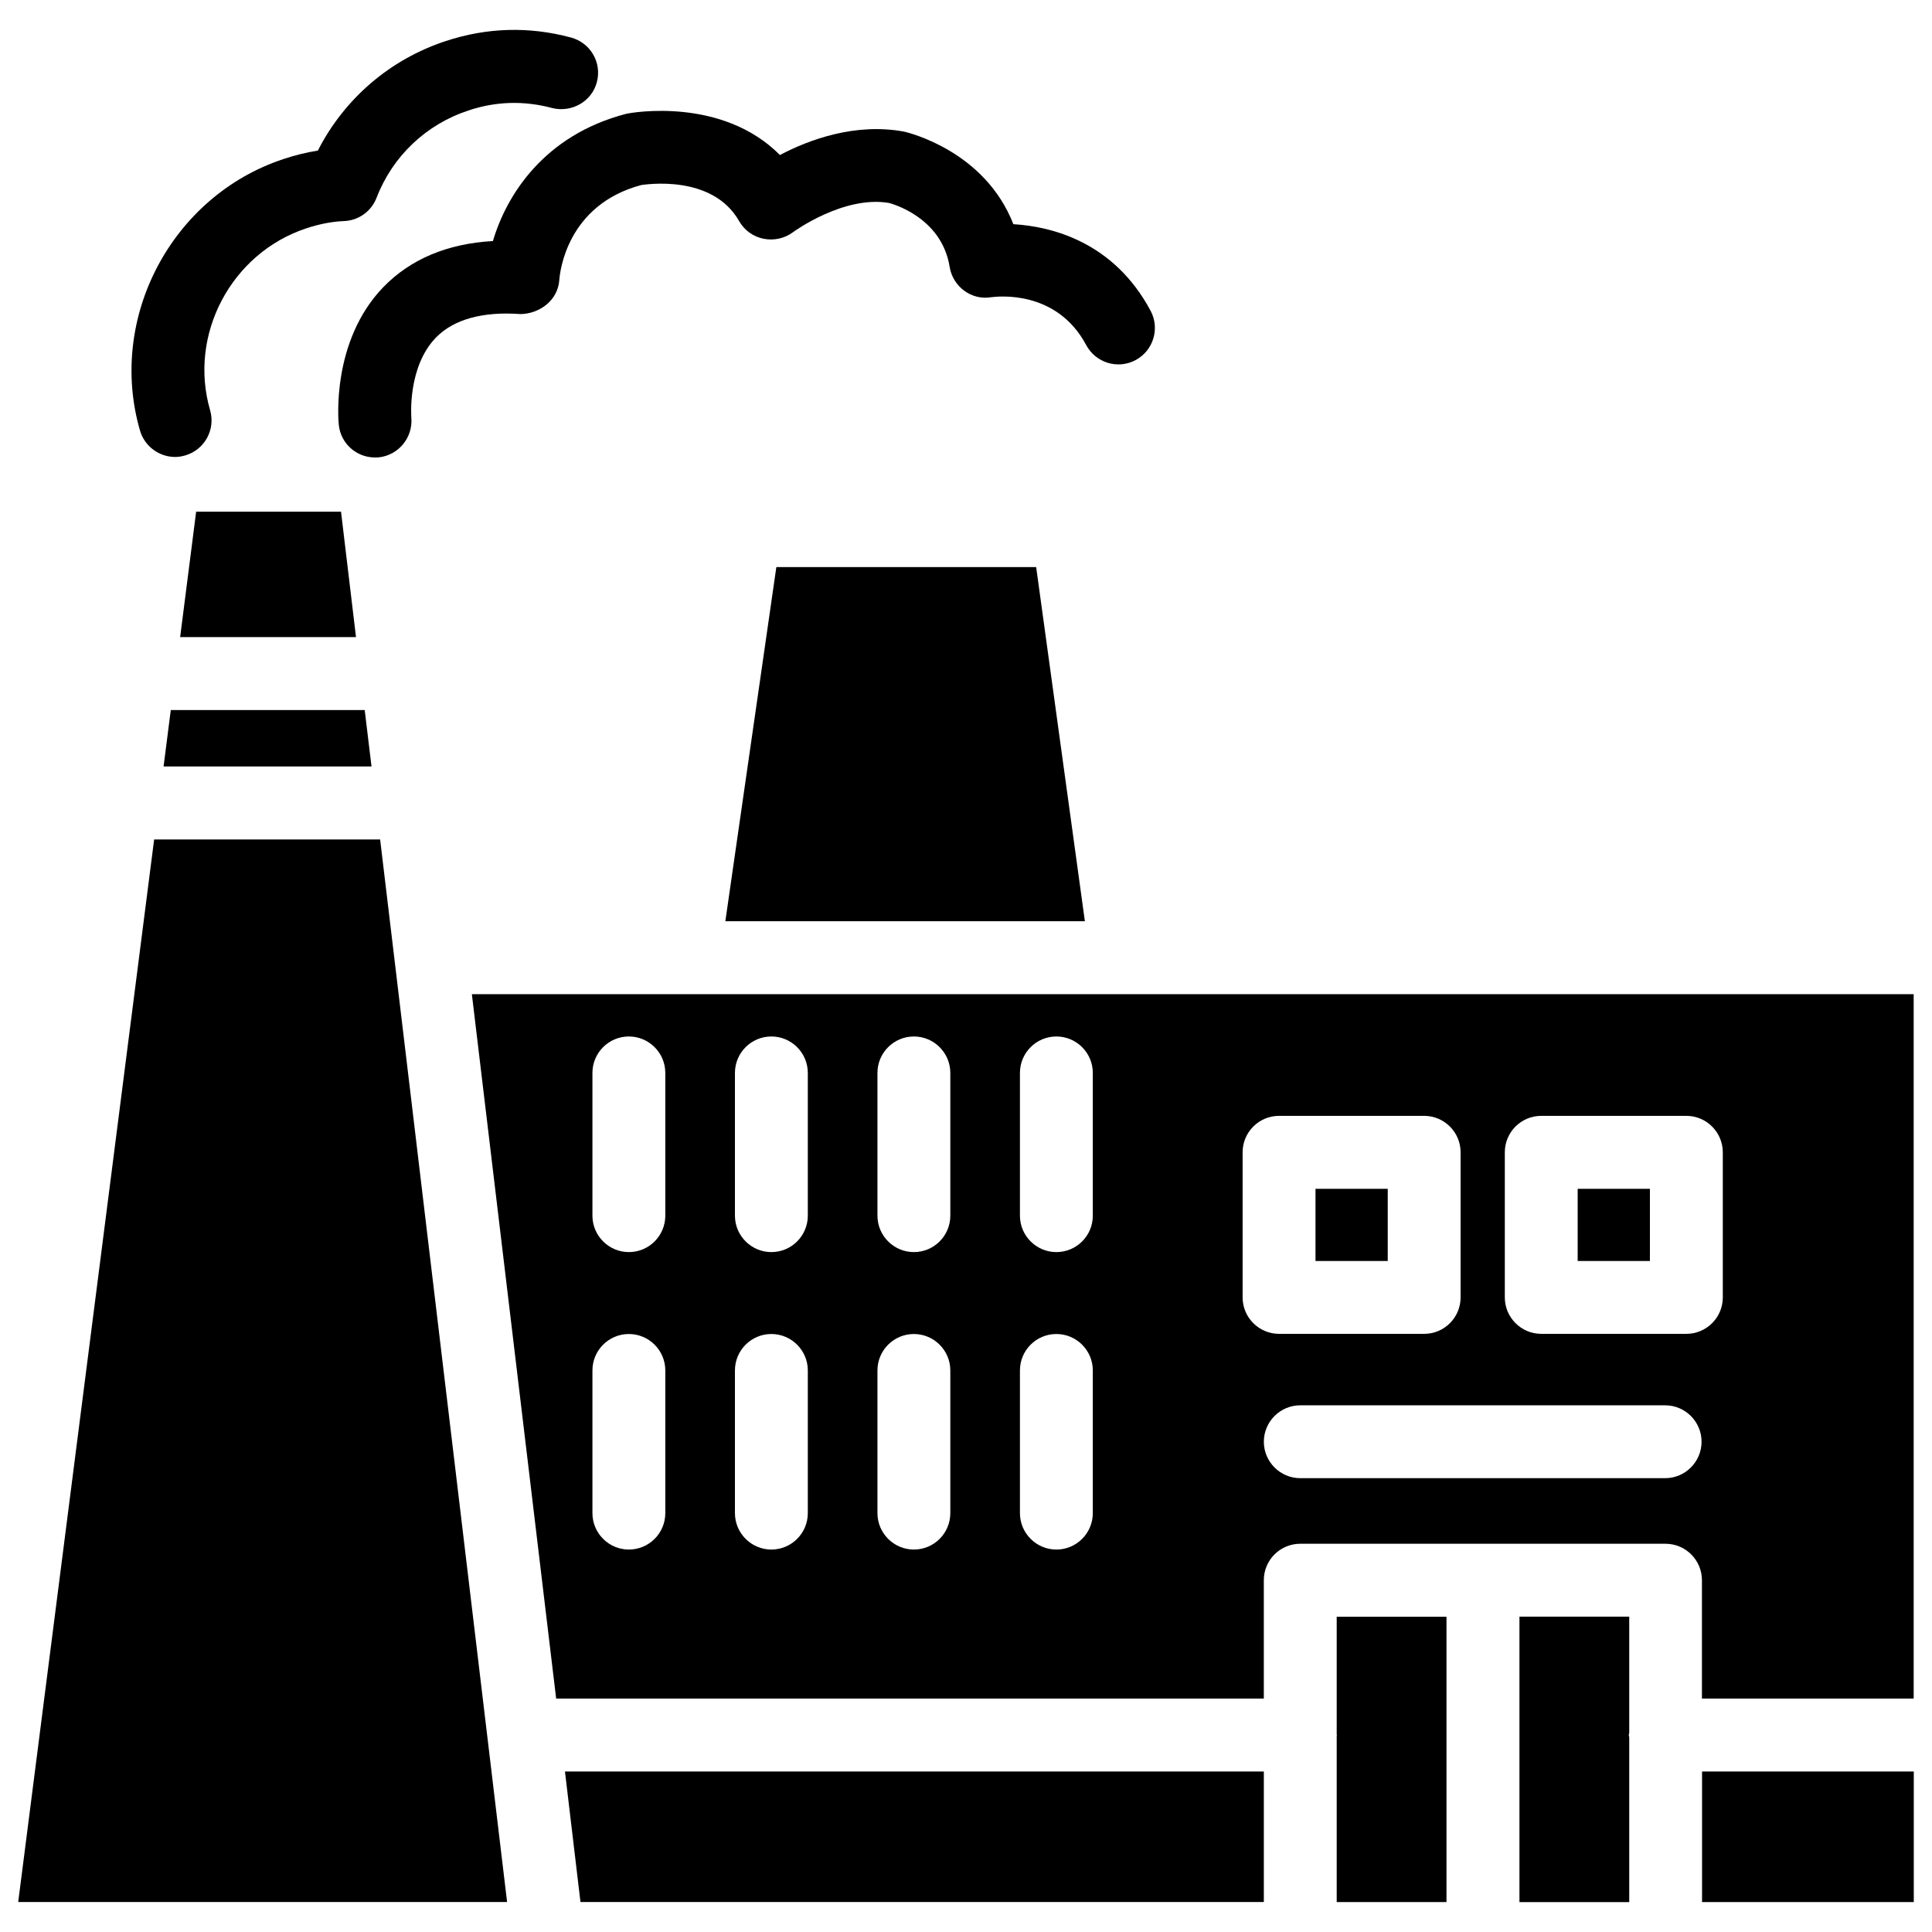
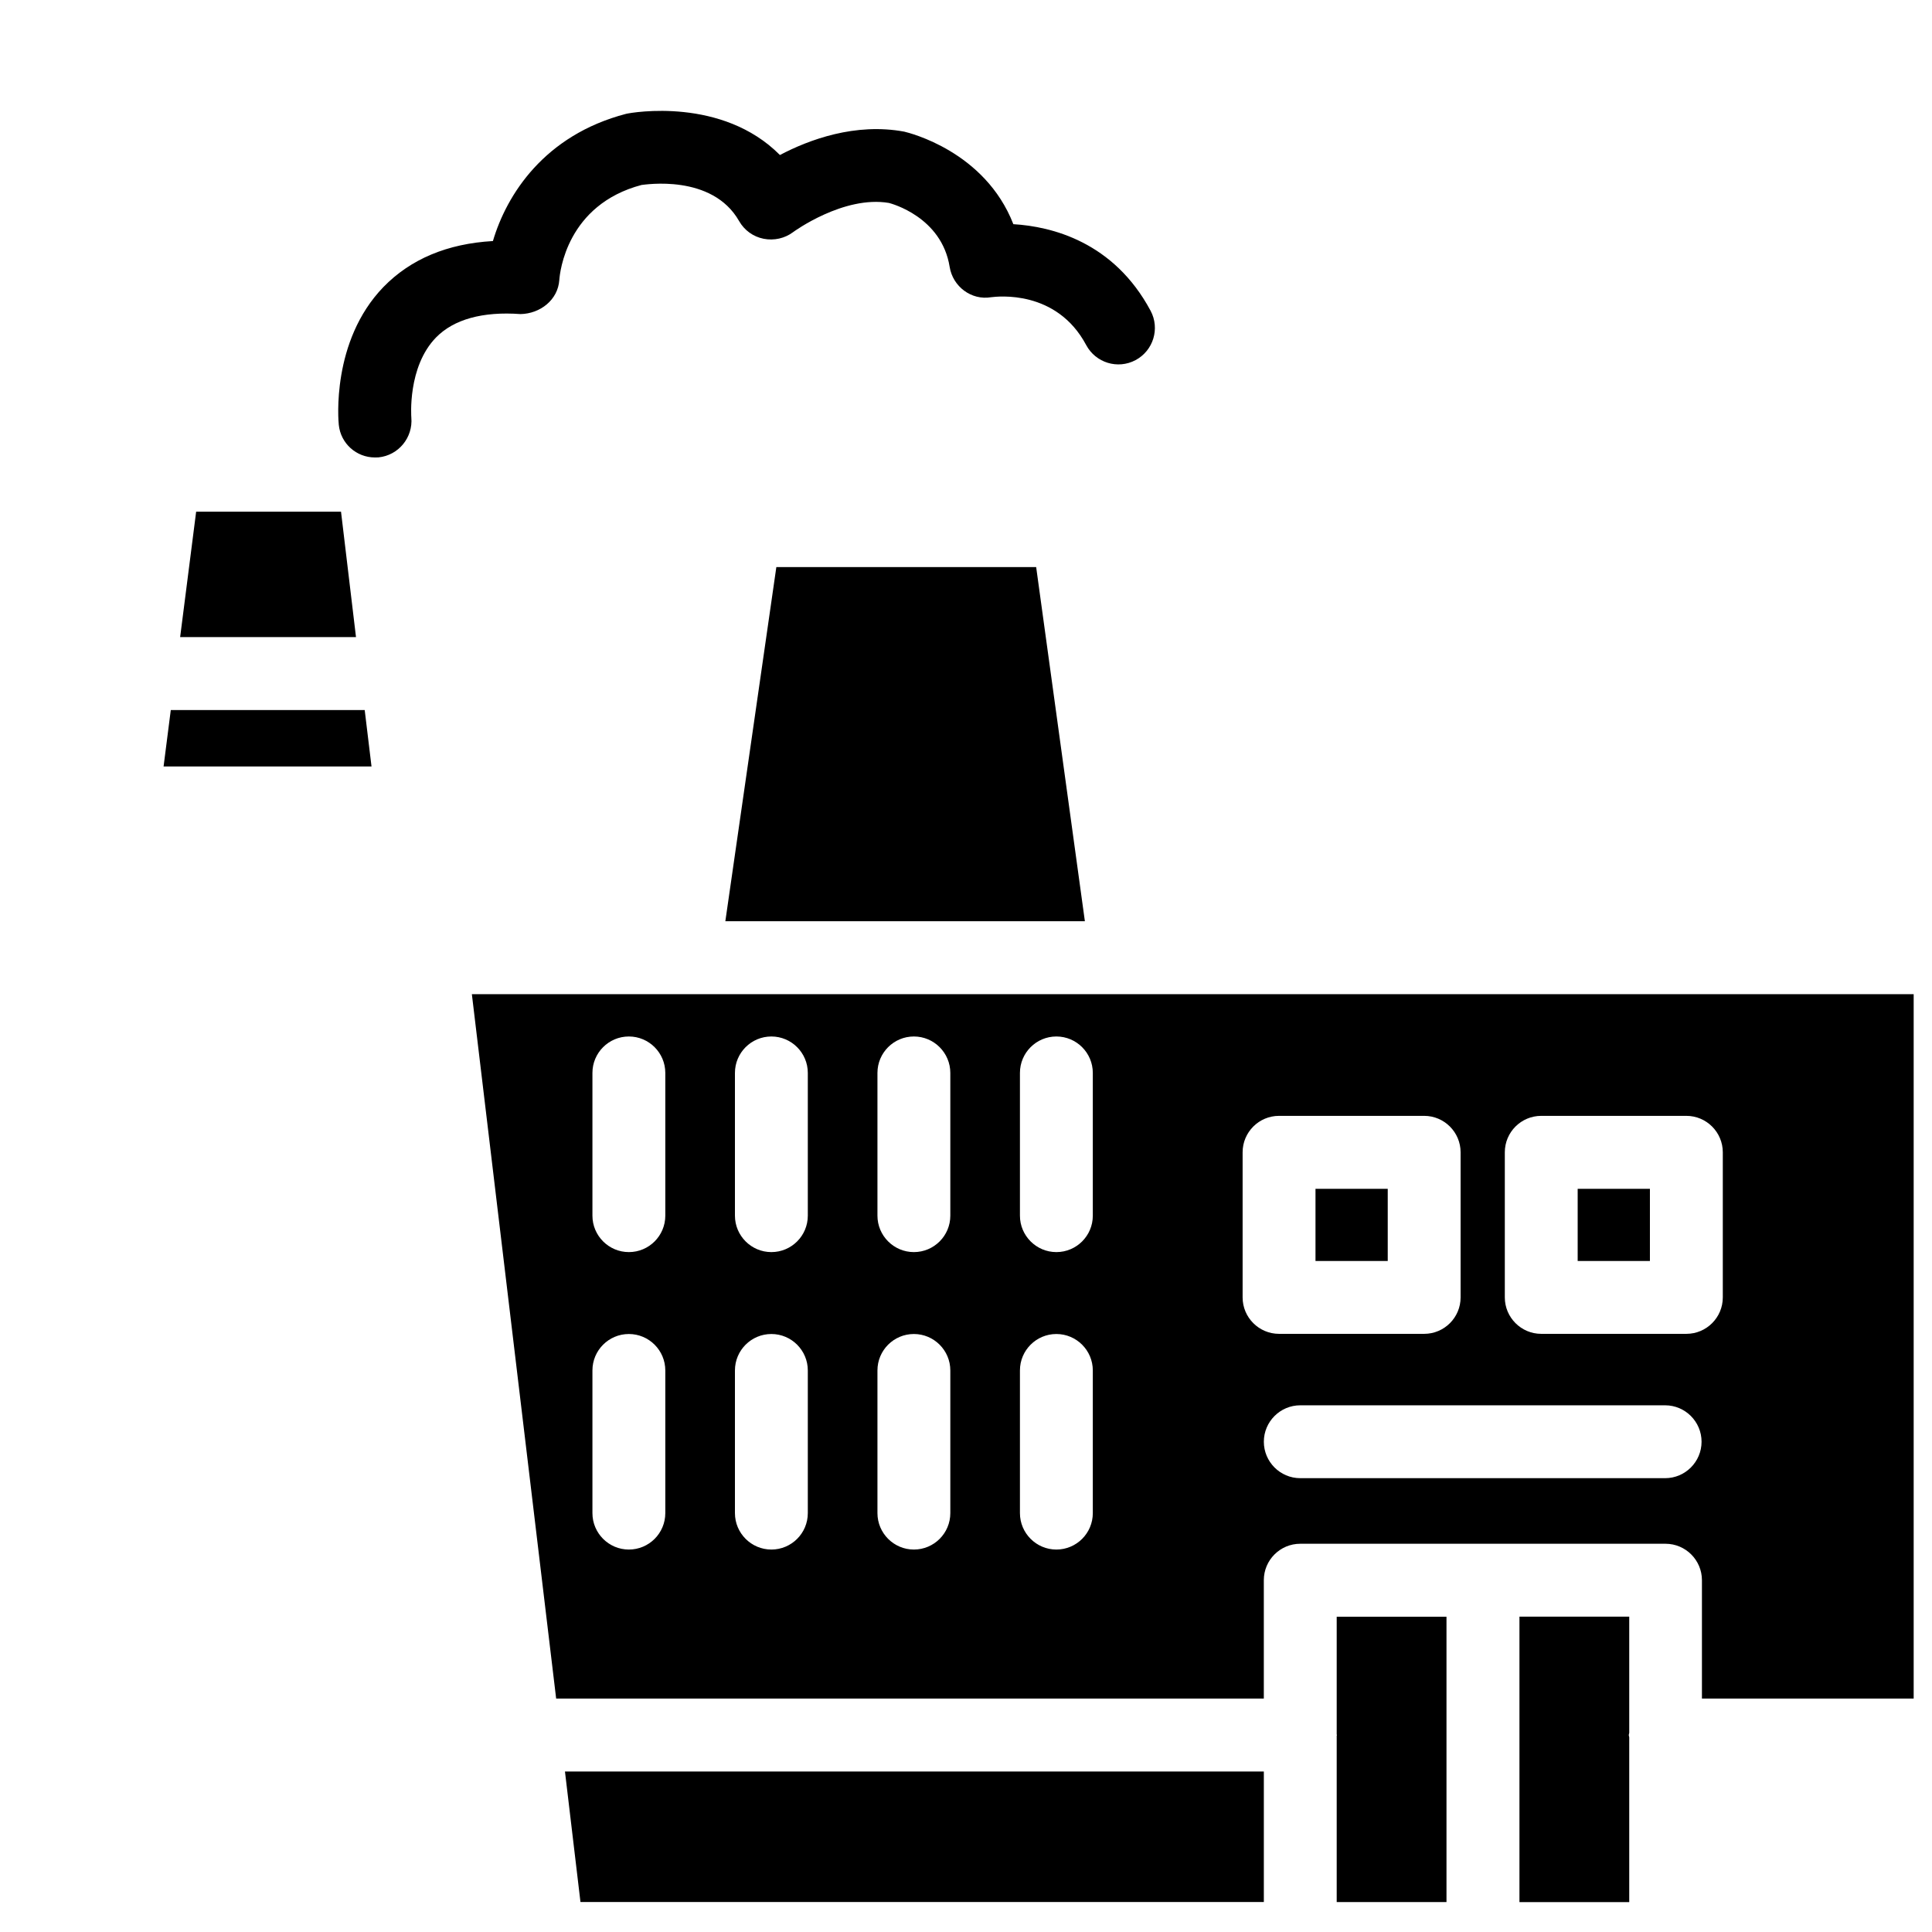
<svg xmlns="http://www.w3.org/2000/svg" width="800px" height="800px" version="1.1" viewBox="144 144 512 512">
  <defs>
    <clipPath id="c">
      <path d="m269 407h382.9v188h-382.9z" />
    </clipPath>
    <clipPath id="b">
      <path d="m595 613h56.902v36h-56.902z" />
    </clipPath>
    <clipPath id="a">
-       <path d="m148.09 366h130.91v283h-130.91z" />
-     </clipPath>
+       </clipPath>
  </defs>
  <g clip-path="url(#c)">
    <path d="m269.05 407.47 22.336 186.66h187.54v-31.363c0-5.332 4.324-9.656 9.656-9.656h96.793c5.332 0 9.656 4.344 9.656 9.656v31.363h56.113v-186.66zm51.262 137.52c0 5.332-4.324 9.656-9.656 9.656s-9.656-4.344-9.656-9.656v-37.809c0-5.332 4.324-9.656 9.656-9.656s9.656 4.344 9.656 9.656zm0-78.828c0 5.332-4.324 9.656-9.656 9.656s-9.656-4.344-9.656-9.656v-37.828c0-5.332 4.324-9.656 9.656-9.656s9.656 4.344 9.656 9.656zm37.766 78.828c0 5.332-4.324 9.656-9.656 9.656s-9.656-4.344-9.656-9.656v-37.809c0-5.332 4.324-9.656 9.656-9.656s9.656 4.344 9.656 9.656zm0-78.828c0 5.332-4.324 9.656-9.656 9.656s-9.656-4.344-9.656-9.656v-37.828c0-5.332 4.324-9.656 9.656-9.656s9.656 4.344 9.656 9.656zm37.766 78.828c0 5.332-4.324 9.656-9.656 9.656s-9.656-4.344-9.656-9.656v-37.809c0-5.332 4.324-9.656 9.656-9.656s9.656 4.344 9.656 9.656zm0-78.828c0 5.332-4.324 9.656-9.656 9.656s-9.656-4.344-9.656-9.656v-37.828c0-5.332 4.324-9.656 9.656-9.656s9.656 4.344 9.656 9.656zm37.762 78.828c0 5.332-4.324 9.656-9.656 9.656s-9.656-4.344-9.656-9.656v-37.809c0-5.332 4.324-9.656 9.656-9.656s9.656 4.344 9.656 9.656zm0-78.828c0 5.332-4.324 9.656-9.656 9.656s-9.656-4.344-9.656-9.656v-37.828c0-5.332 4.324-9.656 9.656-9.656s9.656 4.344 9.656 9.656zm39.699 21.664v-38.457c0-5.332 4.324-9.656 9.656-9.656h38.457c5.332 0 9.656 4.344 9.656 9.656v38.457c0 5.332-4.324 9.656-9.656 9.656h-38.457c-5.312 0-9.656-4.324-9.656-9.656zm111.97 47.906h-96.688c-5.332 0-9.656-4.344-9.656-9.656s4.324-9.656 9.656-9.656h96.688c5.332 0 9.656 4.344 9.656 9.656 0 5.309-4.324 9.656-9.656 9.656zm15.285-47.906c0 5.332-4.324 9.656-9.656 9.656h-38.457c-5.332 0-9.656-4.344-9.656-9.656v-38.457c0-5.332 4.324-9.656 9.656-9.656h38.457c5.332 0 9.656 4.344 9.656 9.656z" />
  </g>
  <path d="m546.67 572.45v75.633h29.094v-43.684c-0.02-0.188-0.125-0.379-0.125-0.586 0-0.188 0.105-0.379 0.125-0.586v-30.797h-0.02l-29.074-0.004z" />
  <path d="m498.24 603.64 0.062 0.168-0.062 0.168v44.086h29.094v-75.613h-29.094z" />
  <g clip-path="url(#b)">
-     <path d="m595.06 613.47h56.113v34.594h-56.113z" />
-   </g>
+     </g>
  <path d="m349.74 294.28-13.516 93.855h95.281l-12.91-93.855z" />
  <path d="m492.62 459.05h19.145v19.125h-19.145z" />
  <path d="m562.1 459.05h19.145v19.125h-19.145z" />
  <path d="m297.83 648.06h181.1v-34.594h-185.21z" />
  <path d="m187.35 347.12h55.105l-1.805-14.949h-51.391z" />
  <path d="m195.98 279.61-4.242 33.23h46.605l-3.969-33.23z" />
  <path d="m274.63 207.88c-12.09 0.691-21.832 4.785-29.031 12.195-13.875 14.359-11.922 35.605-11.816 36.508 0.504 4.973 4.68 8.648 9.57 8.648 0.316 0 0.609 0 0.945-0.02 5.289-0.527 9.172-5.231 8.711-10.539 0-0.125-1.09-13.434 6.57-21.266 4.68-4.766 12.301-6.906 22.379-6.172 5.184-0.105 9.91-3.738 10.266-9.047 0.148-2.035 1.973-19.922 21.789-25.168 0.777-0.062 18.703-3.023 25.863 9.574 1.387 2.434 3.738 4.137 6.488 4.68 2.769 0.547 5.625-0.105 7.828-1.762 0.125-0.105 13.395-9.781 25.402-7.727 0.547 0.148 13.961 3.652 16.078 16.961 0.84 5.184 5.731 8.902 10.98 8.02 1.742-0.211 17.359-2.059 25.211 12.699 2.519 4.68 8.332 6.488 13.078 3.969 4.703-2.519 6.488-8.355 3.988-13.059-9.781-18.305-26.238-22.355-36.379-22.965-7.535-19.332-27.605-24.203-28.906-24.52-12.973-2.414-25.234 2.121-32.957 6.191-15.285-15.387-39.008-11.316-40.75-10.918-21.746 5.668-31.695 21.496-35.309 33.715z" />
-   <path d="m190.41 265.1c0.902 0 1.785-0.148 2.707-0.418 5.102-1.492 8.039-6.844 6.57-11.945-5.836-20.027 5.586-41.648 25.465-48.219 3.547-1.176 6.883-1.805 9.949-1.93 3.883-0.125 7.285-2.539 8.691-6.172 4.242-11.02 13.121-19.461 24.395-23.152 7.262-2.434 14.715-2.625 22.168-0.629 5.141 1.258 10.453-1.703 11.816-6.848 1.387-5.164-1.68-10.453-6.844-11.84-11.125-3-22.316-2.664-33.23 0.945-14.801 4.871-26.871 15.305-33.859 29.012-3.023 0.484-6.047 1.219-9.176 2.266-29.578 9.805-46.621 42.09-37.953 71.961 1.238 4.199 5.102 6.969 9.301 6.969z" />
  <g clip-path="url(#a)">
    <path d="m253.47 439.5-2.309-19.312-6.422-53.719h-59.891l-36.023 281.59h129.56l-20.824-174.26z" />
  </g>
</svg>